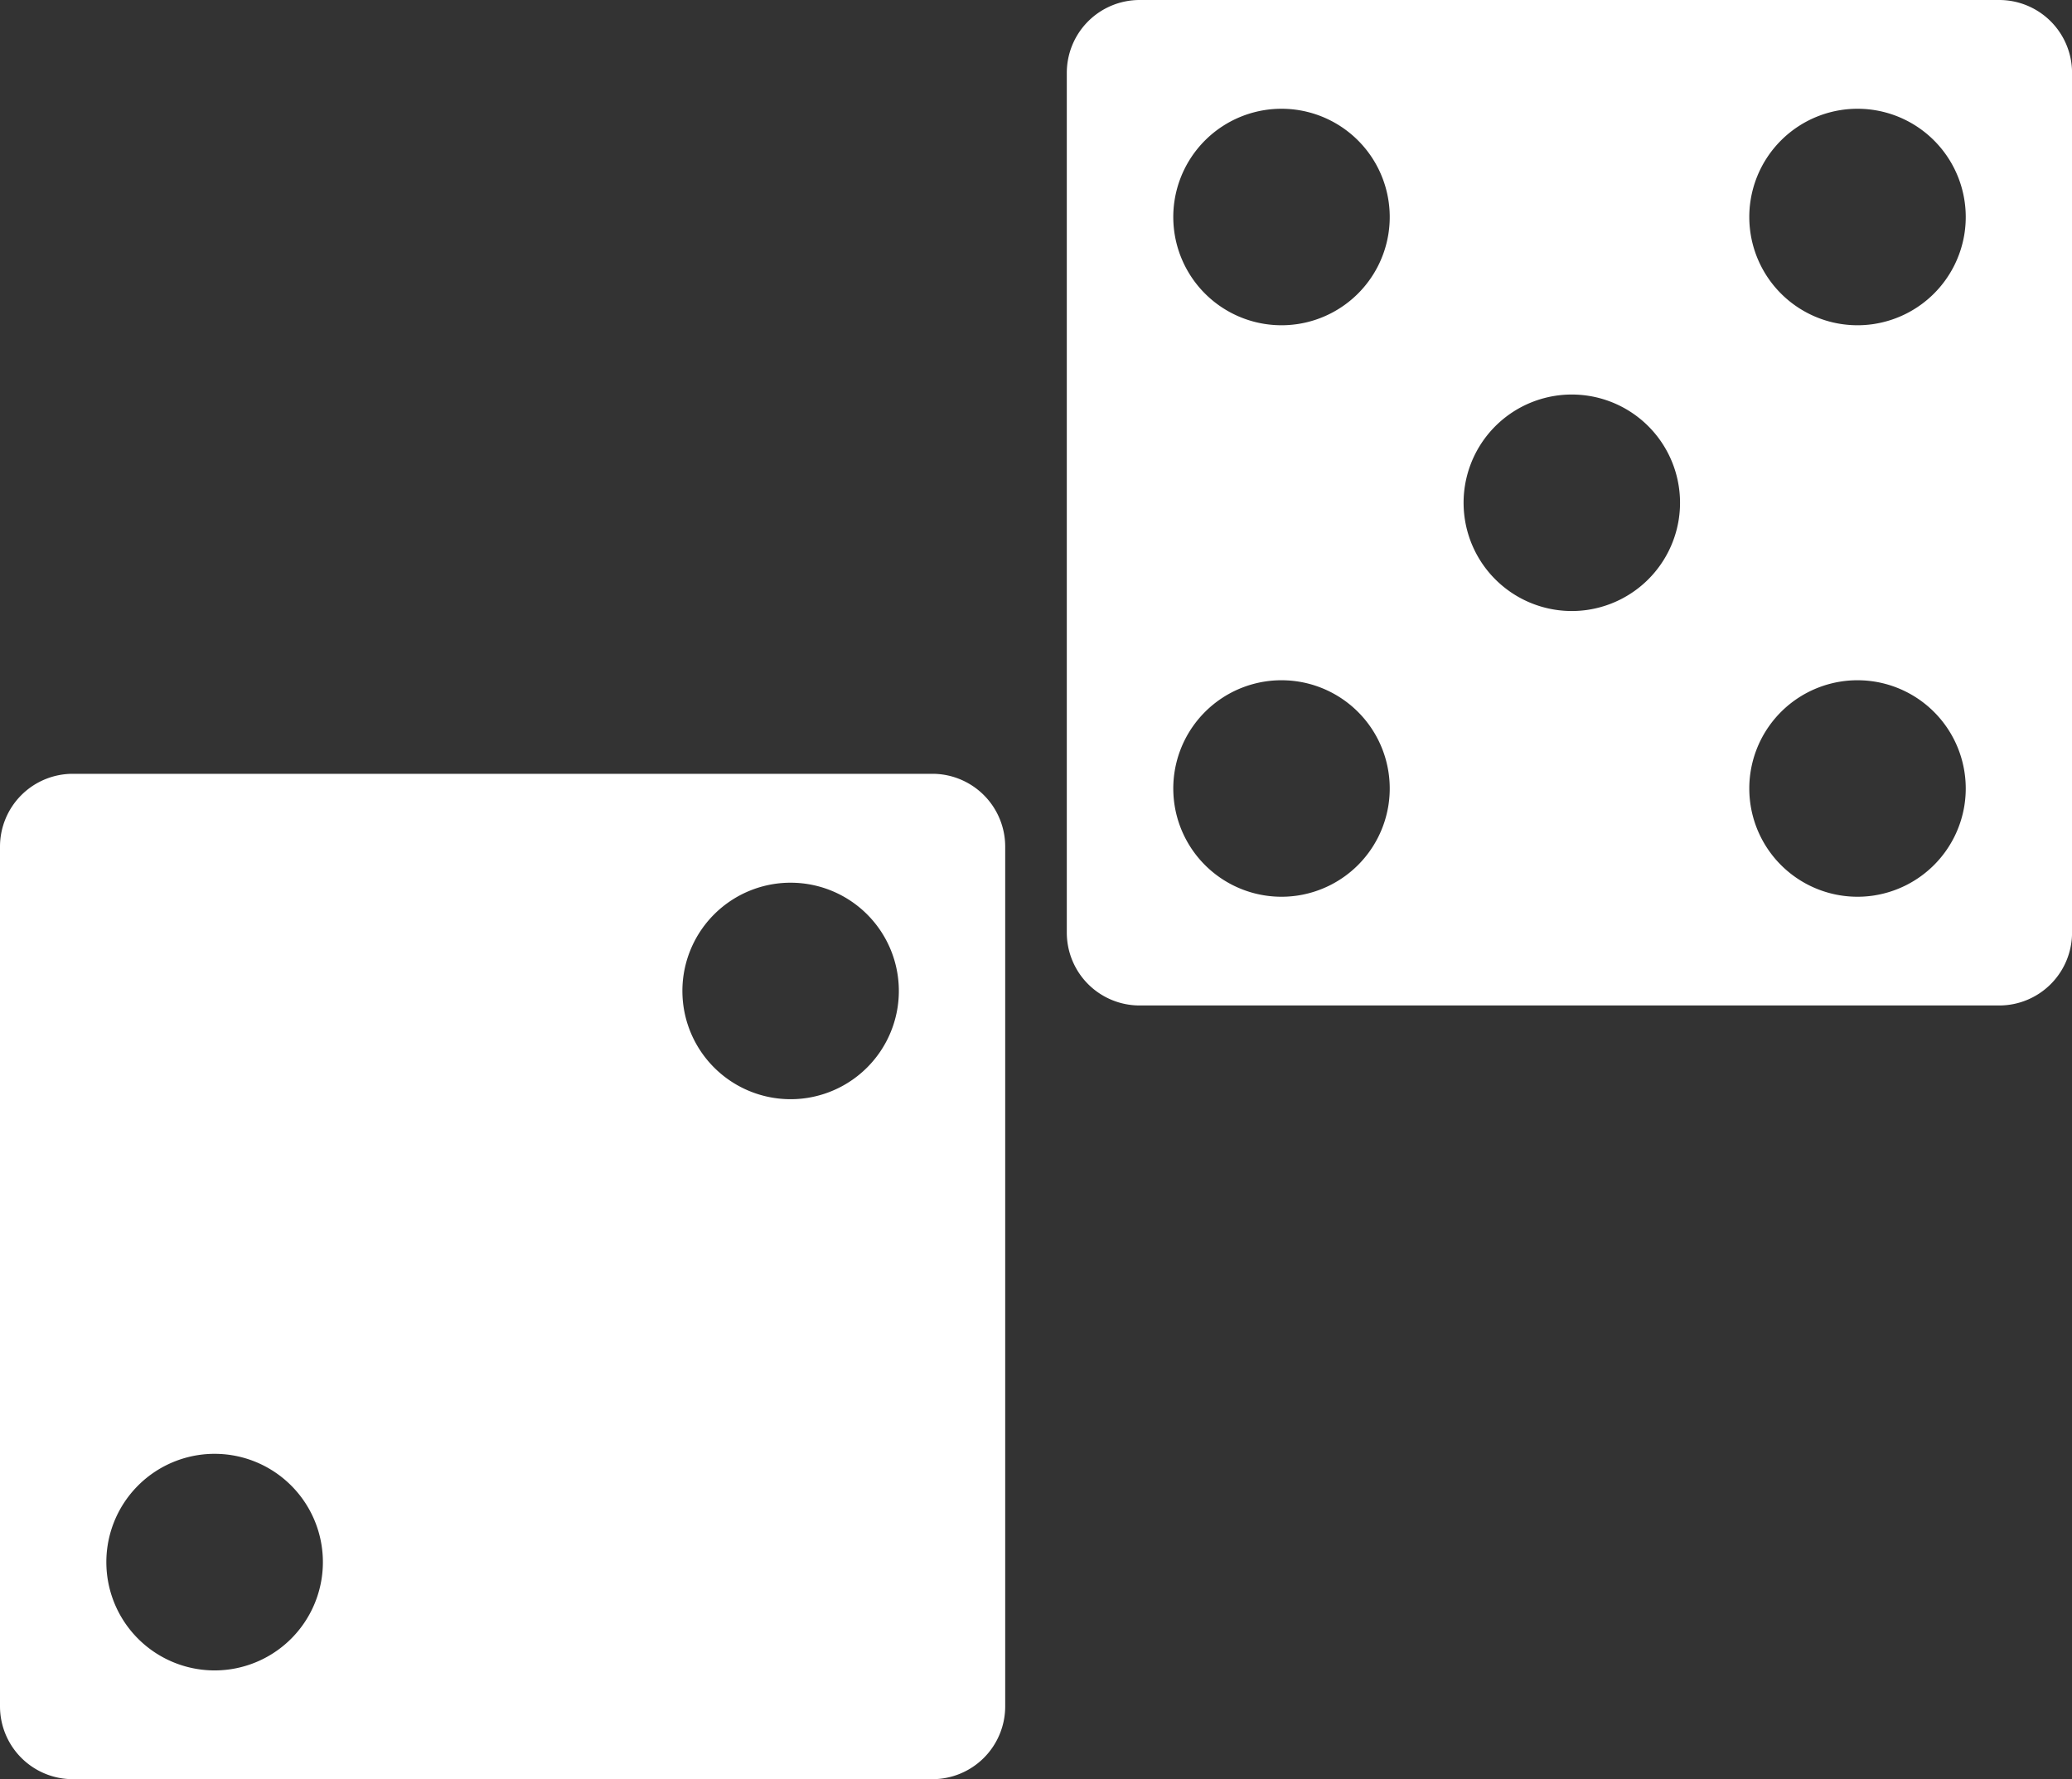
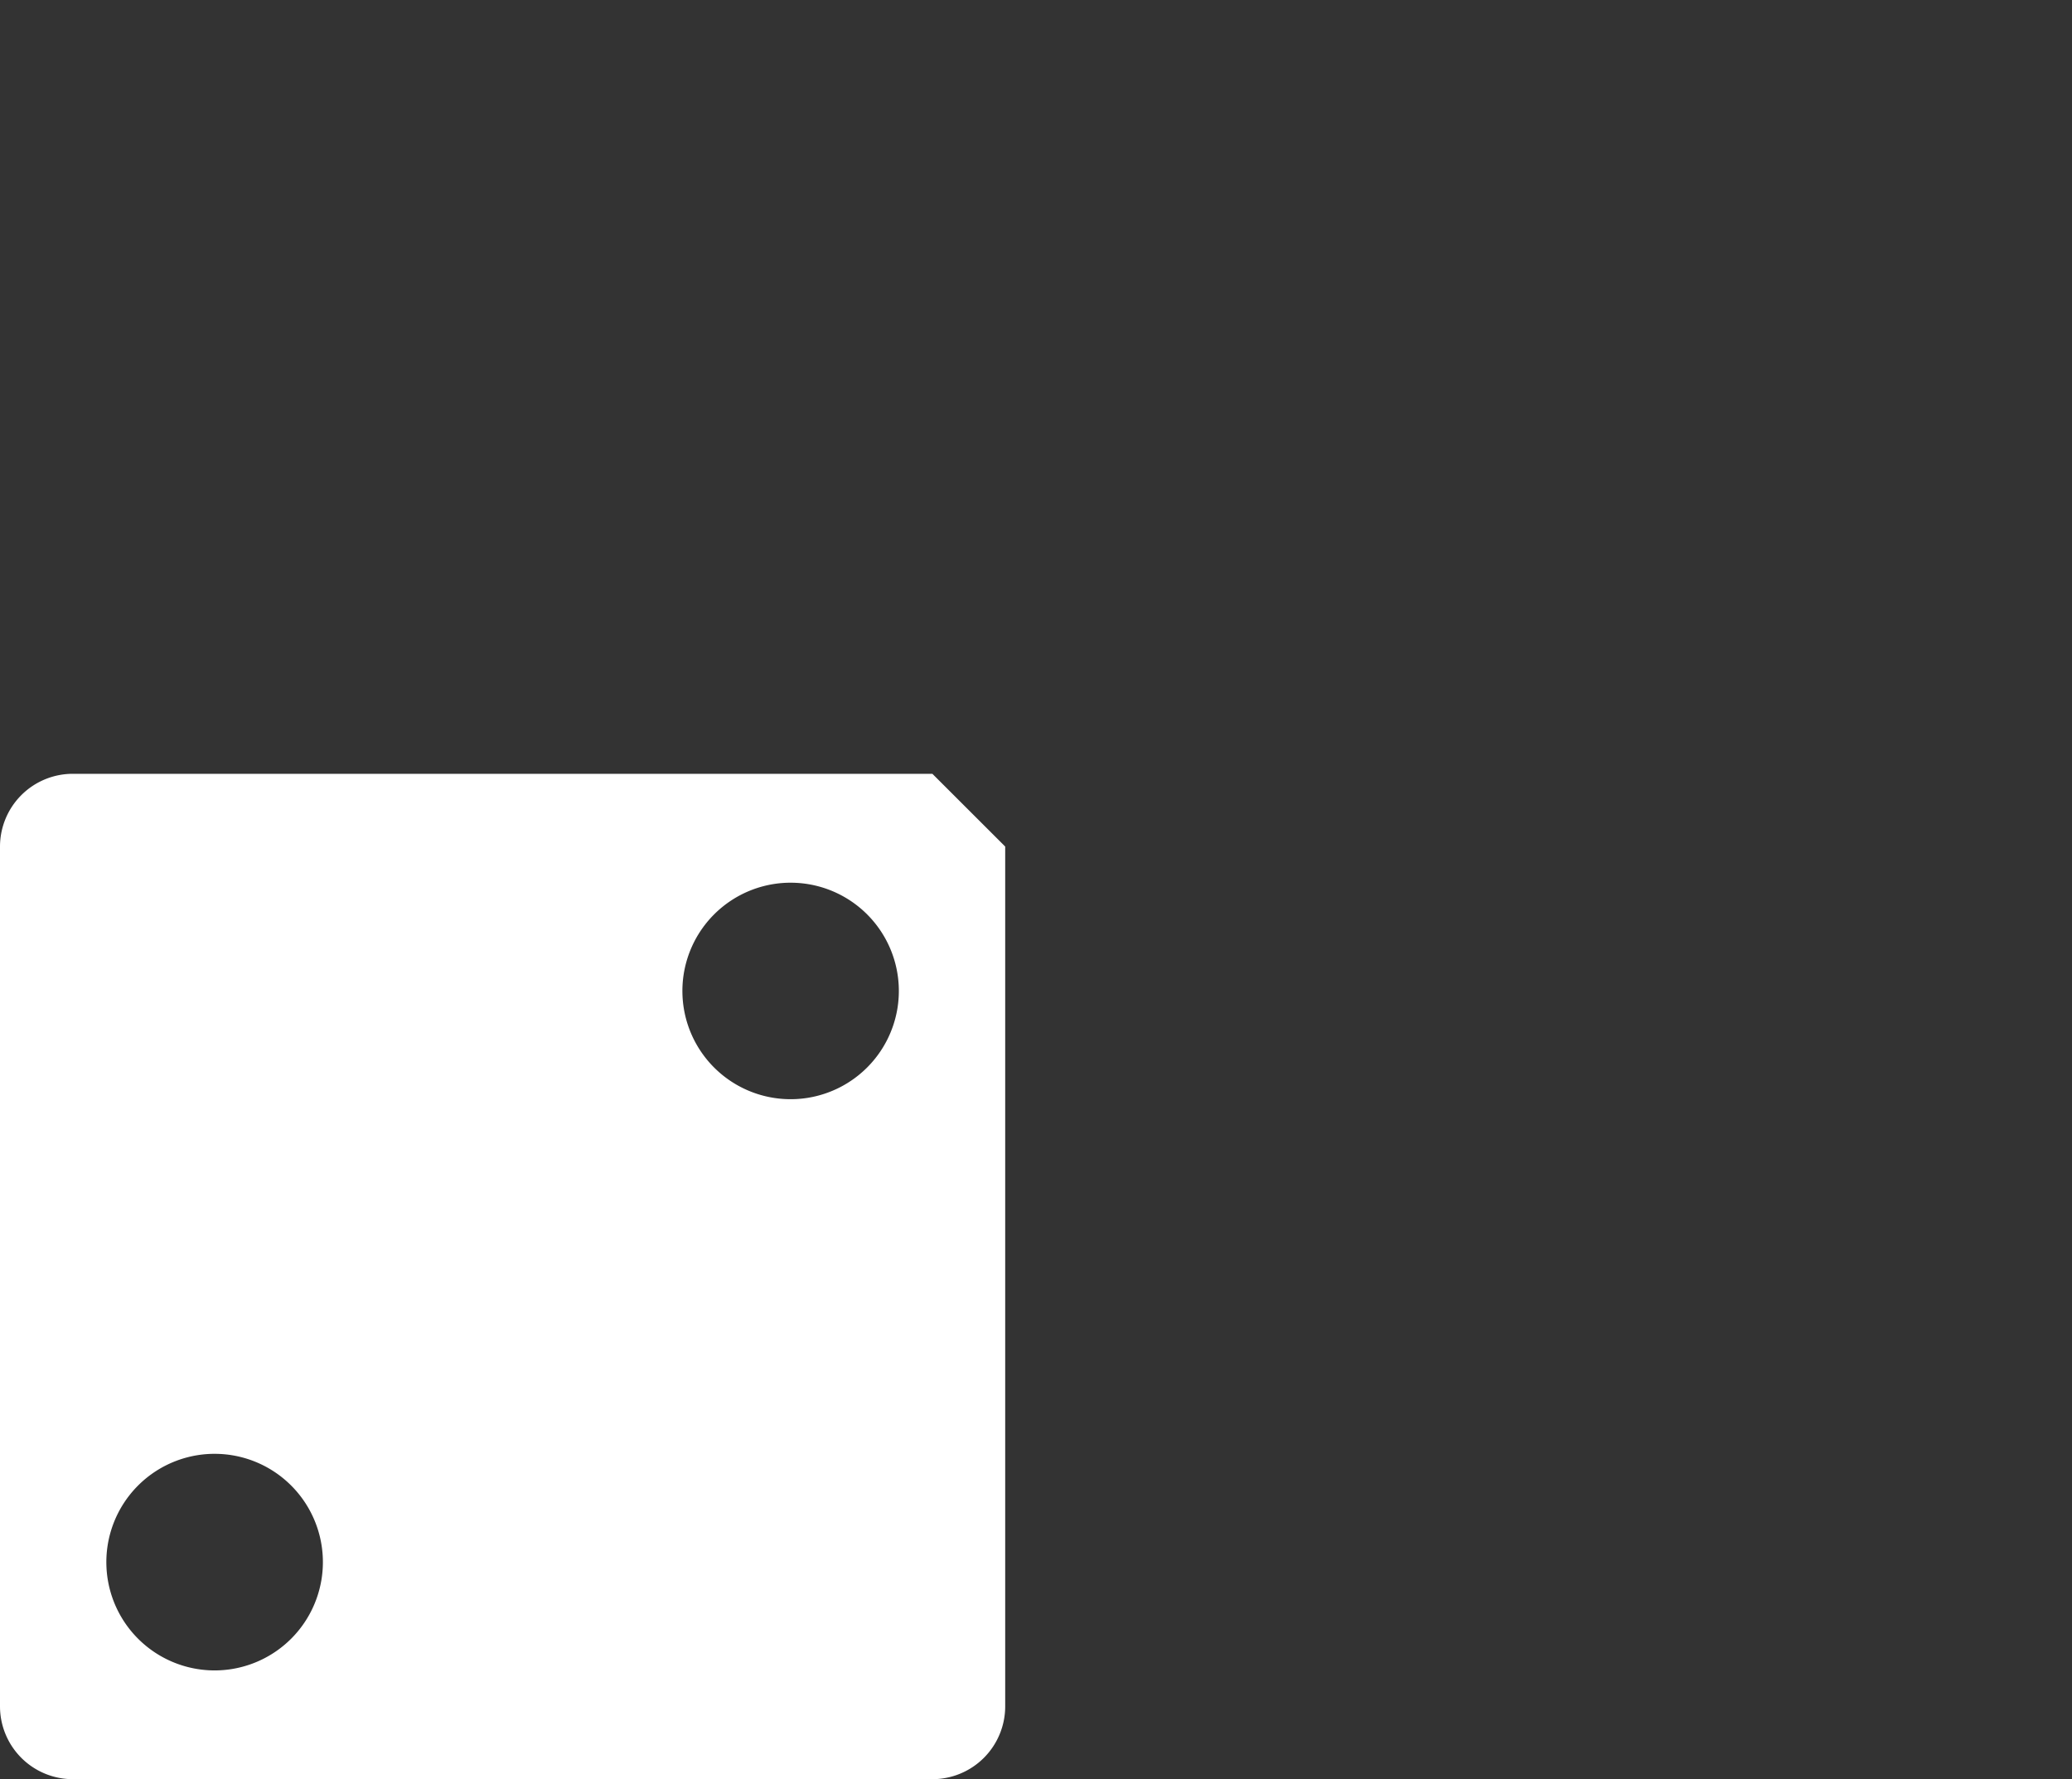
<svg xmlns="http://www.w3.org/2000/svg" viewBox="0 0 44.13 37.885">
  <rect x="0" y="0" width="44.13" height="37.885" fill="#333333" stroke="none" />
  <g id="Group_352" data-name="Group 352" transform="translate(0)">
-     <path id="Path_393" data-name="Path 393" d="M30.7,44.7H12.393a1.551,1.551,0,0,0-1.551,1.551V64.557a1.551,1.551,0,0,0,1.551,1.551H30.7a1.551,1.551,0,0,0,1.551-1.551V46.249A1.551,1.551,0,0,0,30.7,44.7ZM15.778,63.763a2.306,2.306,0,1,1,1.912-1.912A2.307,2.307,0,0,1,15.778,63.763ZM28.045,51.6a2.305,2.305,0,1,1,1.912-1.912A2.307,2.307,0,0,1,28.045,51.6Z" transform="translate(-10.842 -28.223)" fill="#fff" />
-     <path id="Path_394" data-name="Path 394" d="M71.022,15.46H52.714a1.551,1.551,0,0,0-1.551,1.551V35.319a1.551,1.551,0,0,0,1.551,1.551H71.022a1.551,1.551,0,0,0,1.551-1.551V17.011A1.551,1.551,0,0,0,71.022,15.46ZM56.1,34.526a2.305,2.305,0,1,1,1.912-1.912A2.307,2.307,0,0,1,56.1,34.526Zm0-12.169a2.305,2.305,0,1,1,1.912-1.912A2.306,2.306,0,0,1,56.1,22.357Zm6.183,6.085a2.305,2.305,0,1,1,1.912-1.912A2.307,2.307,0,0,1,62.281,28.442Zm6.085,6.084a2.305,2.305,0,1,1,1.912-1.912A2.307,2.307,0,0,1,68.366,34.526Zm0-12.169a2.305,2.305,0,1,1,1.912-1.912A2.307,2.307,0,0,1,68.366,22.357Z" transform="translate(-28.442 -15.46)" fill="#fff" />
+     <path id="Path_393" data-name="Path 393" d="M30.7,44.7H12.393a1.551,1.551,0,0,0-1.551,1.551V64.557a1.551,1.551,0,0,0,1.551,1.551H30.7a1.551,1.551,0,0,0,1.551-1.551V46.249ZM15.778,63.763a2.306,2.306,0,1,1,1.912-1.912A2.307,2.307,0,0,1,15.778,63.763ZM28.045,51.6a2.305,2.305,0,1,1,1.912-1.912A2.307,2.307,0,0,1,28.045,51.6Z" transform="translate(-10.842 -28.223)" fill="#fff" />
  </g>
</svg>